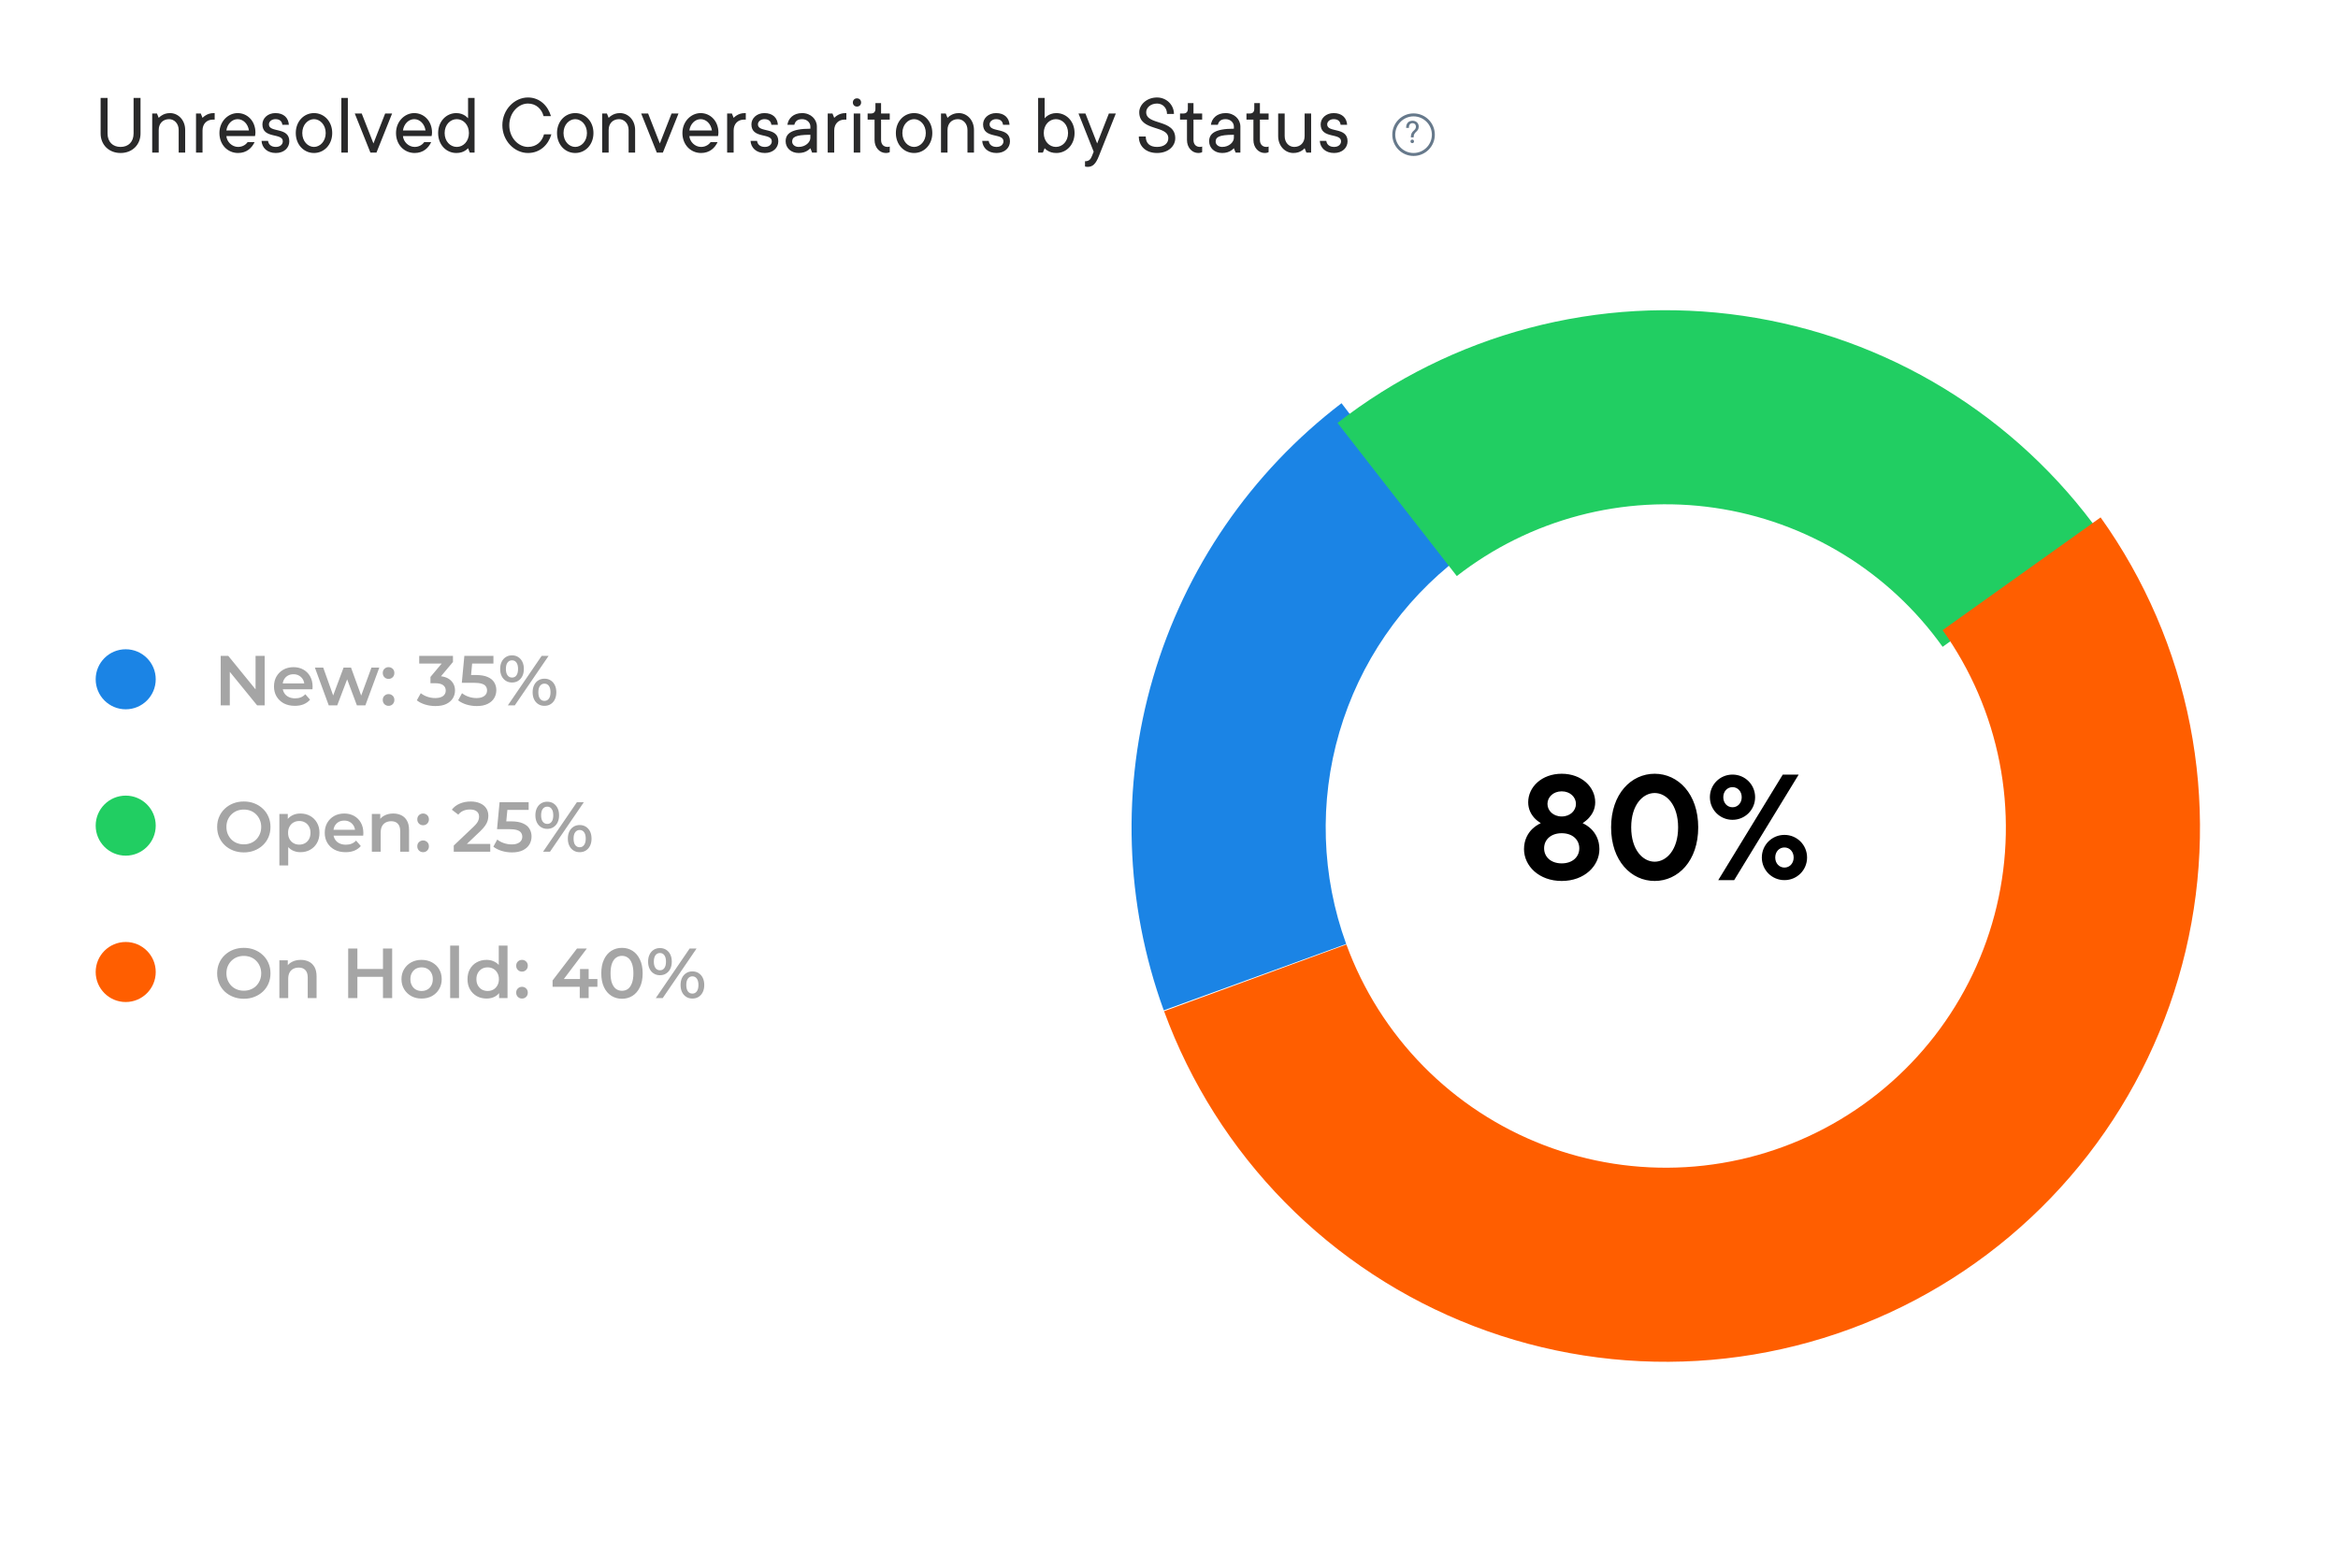
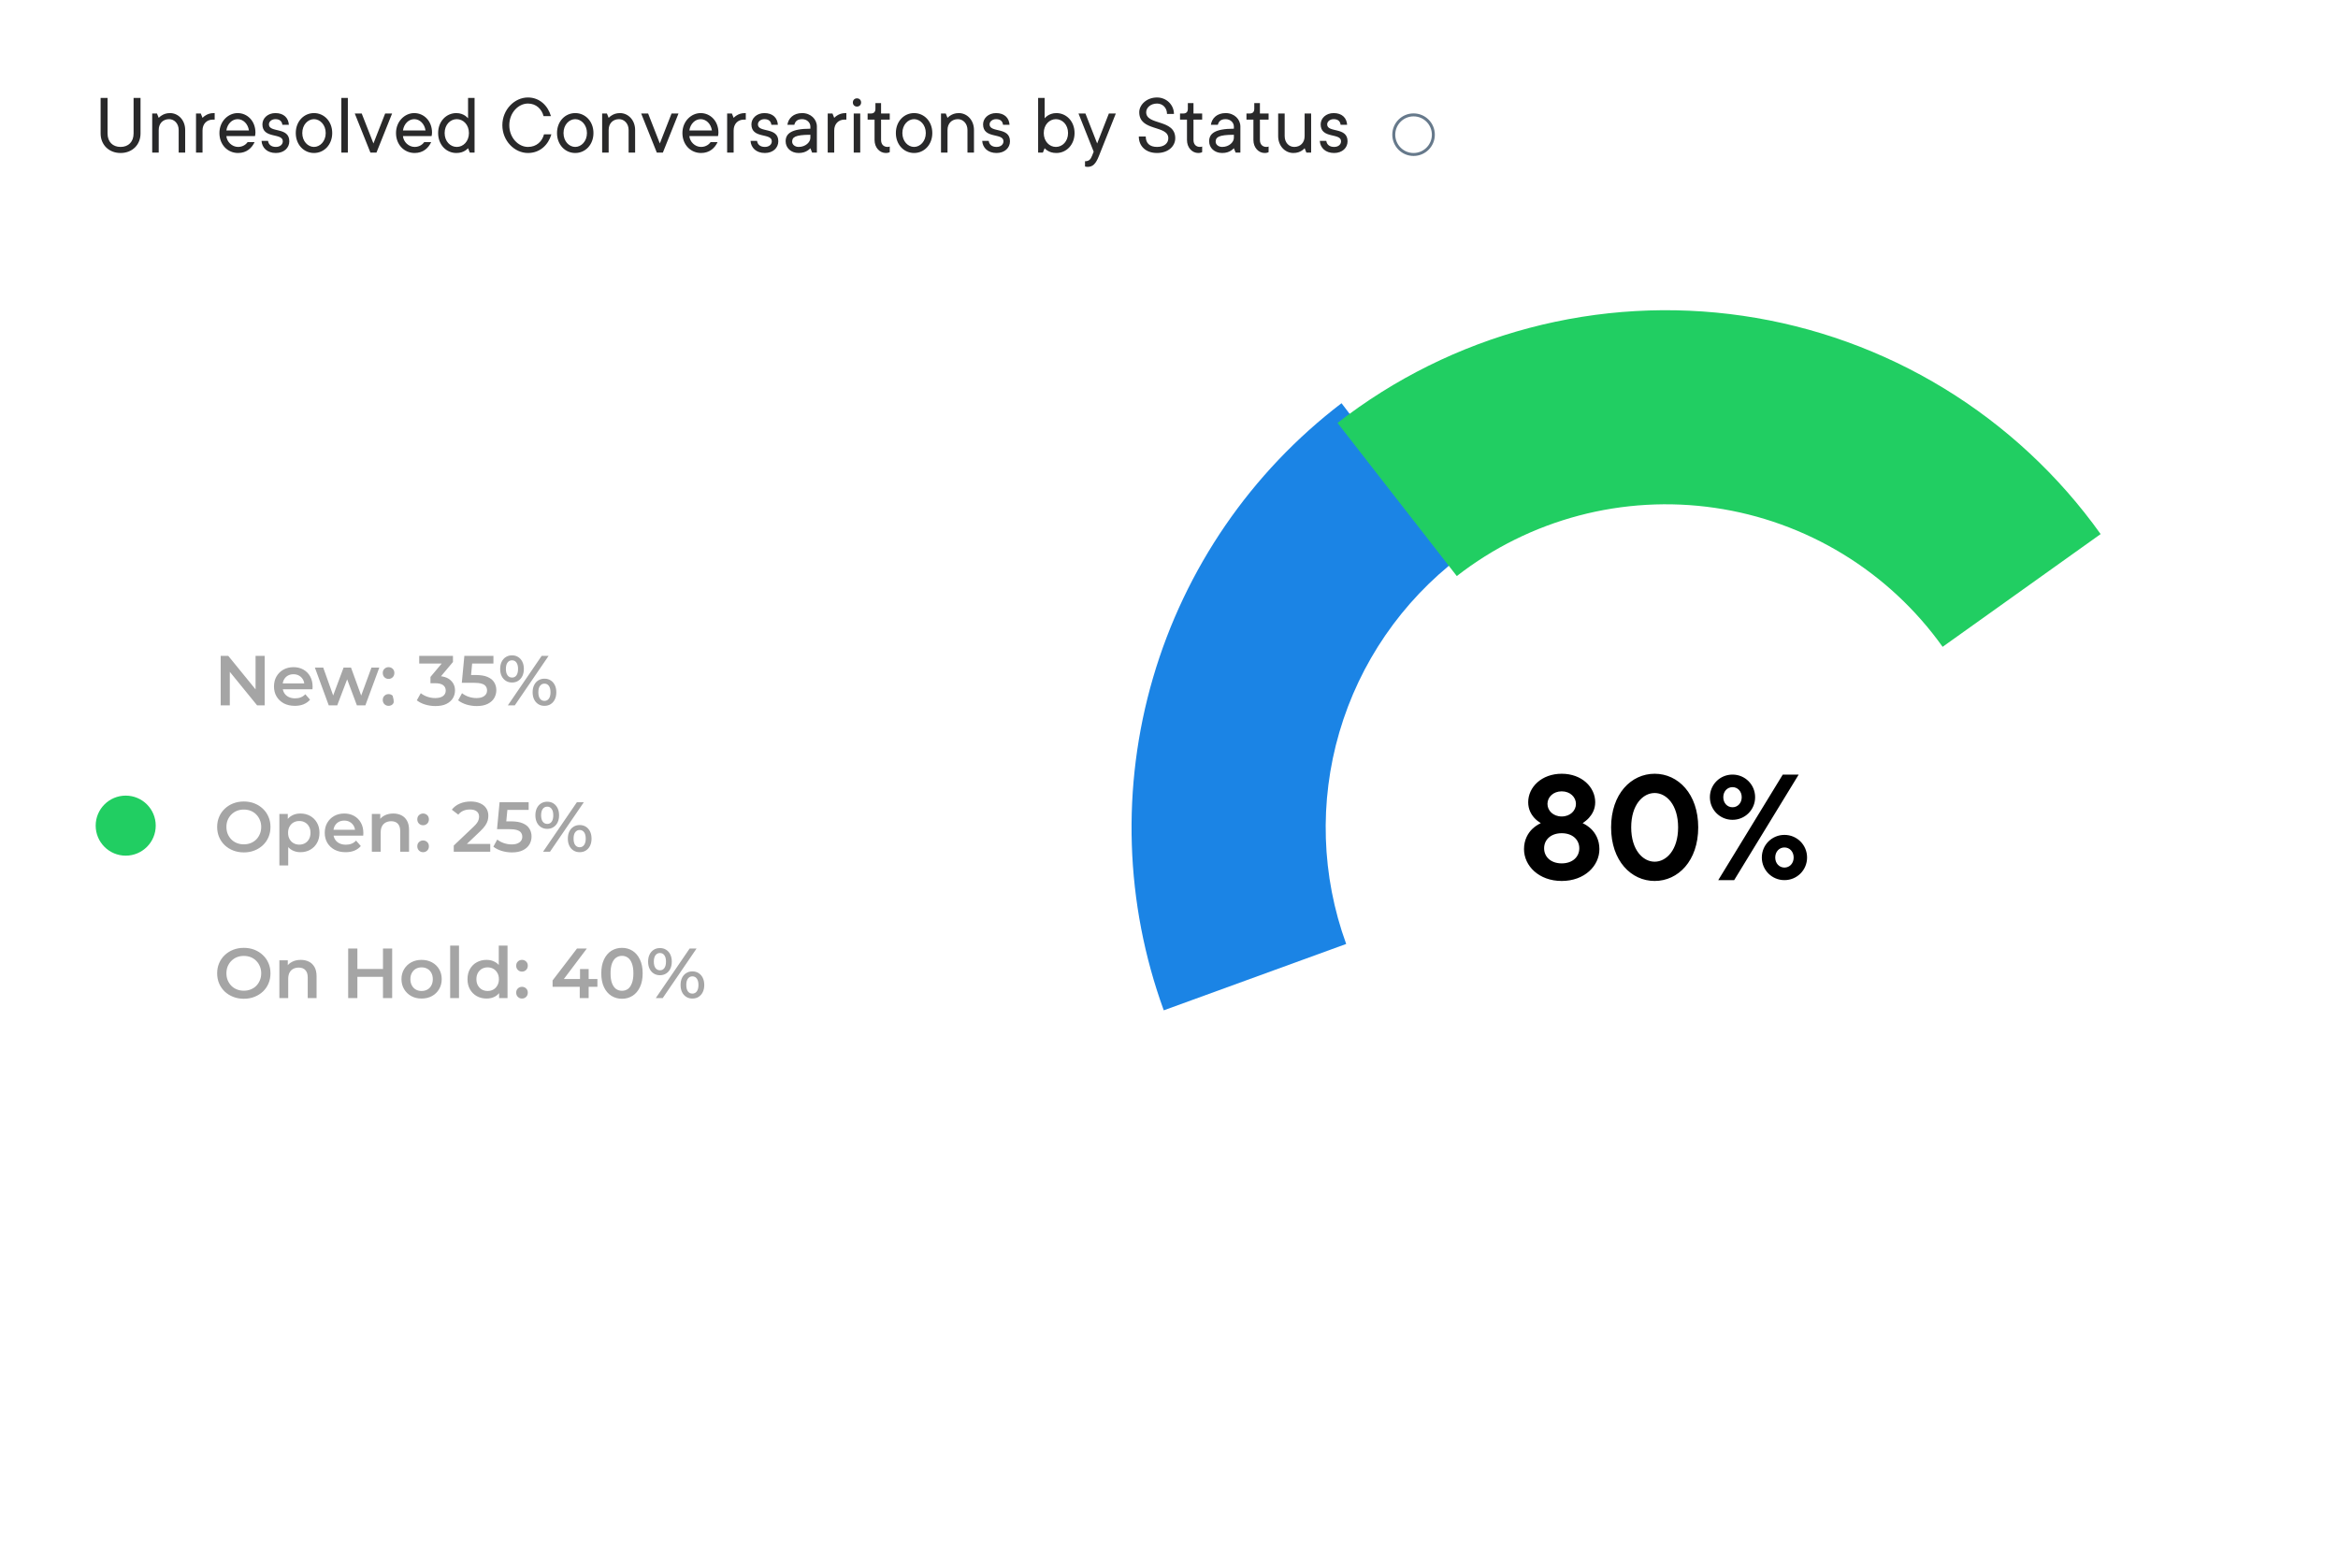
<svg xmlns="http://www.w3.org/2000/svg" width="562" height="377" viewBox="0 0 562 377" fill="none">
  <rect width="562" height="376.17" rx="8" fill="white" />
  <path d="M24.186 32.091V23.54H25.854V32.091C25.854 34.093 27.085 35.324 28.983 35.324C30.881 35.324 32.111 34.093 32.111 32.091V23.54H33.78V32.091C33.78 34.803 31.798 36.784 28.983 36.784C26.167 36.784 24.186 34.803 24.186 32.091ZM36.587 36.68V27.294H37.734L38.152 28.337C38.339 28.128 38.569 27.941 38.84 27.774C39.32 27.461 39.966 27.19 40.863 27.19C42.844 27.19 44.513 28.858 44.513 31.257V36.68H42.949V31.257C42.949 29.693 41.885 28.65 40.654 28.65C39.174 28.65 38.152 29.672 38.152 31.257V36.68H36.587ZM47.118 36.68V27.294H48.265L48.682 28.337C48.87 28.128 49.099 27.941 49.37 27.774C49.85 27.461 50.497 27.19 51.394 27.19H51.602V28.754H51.185C49.704 28.754 48.682 29.776 48.682 31.361V36.68H47.118ZM59.524 34.177H61.192C60.566 35.532 59.315 36.784 57.229 36.784C54.727 36.784 52.745 34.803 52.745 31.987C52.745 29.171 54.852 27.19 57.125 27.19C59.419 27.19 61.401 29.046 61.401 31.883C61.401 32.154 61.359 32.341 61.338 32.487L61.297 32.717H54.414C54.518 34.073 55.748 35.324 57.229 35.324C58.46 35.324 59.211 34.615 59.524 34.177ZM54.414 31.361H59.837C59.607 29.797 58.481 28.65 57.125 28.65C55.769 28.65 54.643 29.797 54.414 31.361ZM62.868 33.864H64.432C64.537 34.698 65.141 35.324 66.309 35.324C67.373 35.324 67.978 34.698 67.978 33.968C67.978 31.862 63.077 33.468 63.077 29.901C63.077 28.462 64.328 27.19 66.205 27.19C68.207 27.19 69.334 28.337 69.438 30.005H67.874C67.769 29.171 67.269 28.65 66.205 28.65C65.267 28.65 64.641 29.255 64.641 29.901C64.641 32.008 69.542 30.423 69.542 33.968C69.542 35.532 68.291 36.784 66.309 36.784C64.224 36.784 62.972 35.532 62.868 33.864ZM75.477 35.324C76.916 35.324 78.293 33.989 78.293 31.987C78.293 29.985 76.916 28.65 75.477 28.65C74.017 28.65 72.661 29.985 72.661 31.987C72.661 33.989 74.017 35.324 75.477 35.324ZM75.477 36.784C73.057 36.784 71.097 34.803 71.097 31.987C71.097 29.171 73.057 27.19 75.477 27.19C77.896 27.19 79.857 29.171 79.857 31.987C79.857 34.803 77.896 36.784 75.477 36.784ZM82.052 36.68V23.54H83.616V36.68H82.052ZM89.036 36.68L85.281 27.294H86.95L89.766 34.49L92.581 27.294H94.25L90.496 36.68H89.036ZM101.971 34.177H103.64C103.014 35.532 101.762 36.784 99.677 36.784C97.174 36.784 95.192 34.803 95.192 31.987C95.192 29.171 97.299 27.19 99.573 27.19C101.867 27.19 103.848 29.046 103.848 31.883C103.848 32.154 103.806 32.341 103.786 32.487L103.744 32.717H96.861C96.965 34.073 98.196 35.324 99.677 35.324C100.907 35.324 101.658 34.615 101.971 34.177ZM96.861 31.361H102.284C102.054 29.797 100.928 28.65 99.573 28.65C98.217 28.65 97.091 29.797 96.861 31.361ZM109.8 35.324C111.364 35.324 112.72 33.989 112.72 31.987C112.72 29.985 111.364 28.65 109.8 28.65C108.235 28.65 106.88 29.985 106.88 31.987C106.88 33.989 108.235 35.324 109.8 35.324ZM112.928 36.68L112.511 35.637C112.303 35.866 112.073 36.054 111.802 36.221C111.322 36.534 110.634 36.784 109.695 36.784C107.276 36.784 105.315 34.803 105.315 31.987C105.315 29.171 107.276 27.19 109.695 27.19C110.634 27.19 111.322 27.503 111.802 27.815C112.073 28.003 112.303 28.212 112.511 28.441V23.54H114.075V36.68H112.928ZM130.766 32.3H132.539C131.809 34.803 129.827 36.784 126.907 36.784C123.675 36.784 120.755 33.864 120.755 30.11C120.755 26.355 123.675 23.435 126.907 23.435C129.723 23.435 131.705 25.417 132.435 27.92H130.662C130.224 26.251 128.91 24.895 126.907 24.895C124.613 24.895 122.423 27.085 122.423 30.11C122.423 33.134 124.613 35.324 126.907 35.324C129.014 35.324 130.328 33.968 130.766 32.3ZM138.272 35.324C139.711 35.324 141.088 33.989 141.088 31.987C141.088 29.985 139.711 28.65 138.272 28.65C136.812 28.65 135.456 29.985 135.456 31.987C135.456 33.989 136.812 35.324 138.272 35.324ZM138.272 36.784C135.853 36.784 133.892 34.803 133.892 31.987C133.892 29.171 135.853 27.19 138.272 27.19C140.692 27.19 142.652 29.171 142.652 31.987C142.652 34.803 140.692 36.784 138.272 36.784ZM144.743 36.68V27.294H145.89L146.307 28.337C146.495 28.128 146.724 27.941 146.995 27.774C147.475 27.461 148.122 27.19 149.018 27.19C151 27.19 152.668 28.858 152.668 31.257V36.68H151.104V31.257C151.104 29.693 150.04 28.65 148.81 28.65C147.329 28.65 146.307 29.672 146.307 31.257V36.68H144.743ZM157.88 36.68L154.126 27.294H155.794L158.61 34.49L161.426 27.294H163.094L159.34 36.68H157.88ZM170.816 34.177H172.484C171.859 35.532 170.607 36.784 168.521 36.784C166.019 36.784 164.037 34.803 164.037 31.987C164.037 29.171 166.144 27.19 168.417 27.19C170.711 27.19 172.693 29.046 172.693 31.883C172.693 32.154 172.651 32.341 172.63 32.487L172.589 32.717H165.706C165.81 34.073 167.041 35.324 168.521 35.324C169.752 35.324 170.503 34.615 170.816 34.177ZM165.706 31.361H171.129C170.899 29.797 169.773 28.65 168.417 28.65C167.061 28.65 165.935 29.797 165.706 31.361ZM174.786 36.68V27.294H175.933L176.35 28.337C176.538 28.128 176.767 27.941 177.038 27.774C177.518 27.461 178.165 27.19 179.061 27.19H179.27V28.754H178.853C177.372 28.754 176.35 29.776 176.35 31.361V36.68H174.786ZM180.413 33.864H181.977C182.082 34.698 182.687 35.324 183.855 35.324C184.918 35.324 185.523 34.698 185.523 33.968C185.523 31.862 180.622 33.468 180.622 29.901C180.622 28.462 181.873 27.19 183.75 27.19C185.753 27.19 186.879 28.337 186.983 30.005H185.419C185.315 29.171 184.814 28.65 183.75 28.65C182.812 28.65 182.186 29.255 182.186 29.901C182.186 32.008 187.087 30.423 187.087 33.968C187.087 35.532 185.836 36.784 183.855 36.784C181.769 36.784 180.517 35.532 180.413 33.864ZM195.212 36.68L194.795 35.637C194.586 35.866 194.357 36.054 194.086 36.221C193.606 36.534 192.918 36.784 191.979 36.784C190.102 36.784 188.85 35.532 188.85 33.968C188.85 32.195 190.102 30.944 194.795 30.944V30.423C194.795 29.484 193.981 28.65 192.813 28.65C191.645 28.65 191.166 29.171 190.936 30.005H189.268C189.497 28.441 190.728 27.19 192.813 27.19C194.899 27.19 196.359 28.671 196.359 30.423V36.68H195.212ZM194.795 33.134V32.404C191.04 32.404 190.415 33.03 190.415 34.073C190.415 34.719 191.04 35.324 191.979 35.324C193.648 35.324 194.795 34.177 194.795 33.134ZM198.963 36.68V27.294H200.11L200.527 28.337C200.715 28.128 200.944 27.941 201.215 27.774C201.695 27.461 202.342 27.19 203.239 27.19H203.447V28.754H203.03C201.549 28.754 200.527 29.776 200.527 31.361V36.68H198.963ZM205.216 36.68V27.294H206.78V36.68H205.216ZM205.007 24.645C205.007 24.061 205.425 23.644 205.988 23.644C206.572 23.644 206.989 24.061 206.989 24.645C206.989 25.208 206.572 25.625 205.988 25.625C205.425 25.625 205.007 25.208 205.007 24.645ZM210.223 33.655V28.754H208.555V27.294H209.285C210.056 27.294 210.432 26.919 210.432 26.147V24.791H211.788V27.294H213.873V28.754H211.788V33.655C211.788 34.719 212.413 35.324 213.352 35.324C213.498 35.324 213.623 35.303 213.727 35.282L213.873 35.22V36.575C213.811 36.617 213.727 36.659 213.644 36.68C213.456 36.742 213.227 36.784 212.935 36.784C211.496 36.784 210.223 35.532 210.223 33.655ZM219.725 35.324C221.164 35.324 222.54 33.989 222.54 31.987C222.54 29.985 221.164 28.65 219.725 28.65C218.265 28.65 216.909 29.985 216.909 31.987C216.909 33.989 218.265 35.324 219.725 35.324ZM219.725 36.784C217.305 36.784 215.345 34.803 215.345 31.987C215.345 29.171 217.305 27.19 219.725 27.19C222.144 27.19 224.105 29.171 224.105 31.987C224.105 34.803 222.144 36.784 219.725 36.784ZM226.195 36.68V27.294H227.342L227.76 28.337C227.947 28.128 228.177 27.941 228.448 27.774C228.928 27.461 229.574 27.19 230.471 27.19C232.452 27.19 234.121 28.858 234.121 31.257V36.68H232.557V31.257C232.557 29.693 231.493 28.65 230.262 28.65C228.782 28.65 227.76 29.672 227.76 31.257V36.68H226.195ZM236.1 33.864H237.664C237.768 34.698 238.373 35.324 239.541 35.324C240.605 35.324 241.21 34.698 241.21 33.968C241.21 31.862 236.308 33.468 236.308 29.901C236.308 28.462 237.56 27.19 239.437 27.19C241.439 27.19 242.566 28.337 242.67 30.005H241.106C241.001 29.171 240.501 28.65 239.437 28.65C238.498 28.65 237.873 29.255 237.873 29.901C237.873 32.008 242.774 30.423 242.774 33.968C242.774 35.532 241.523 36.784 239.541 36.784C237.456 36.784 236.204 35.532 236.1 33.864ZM253.815 35.324C255.38 35.324 256.735 33.989 256.735 31.987C256.735 29.985 255.38 28.65 253.815 28.65C252.251 28.65 250.895 29.985 250.895 31.987C250.895 33.989 252.251 35.324 253.815 35.324ZM249.54 36.68V23.54H251.104V28.441C251.292 28.212 251.542 28.003 251.813 27.815C252.293 27.503 252.981 27.19 253.92 27.19C256.339 27.19 258.3 29.171 258.3 31.987C258.3 34.803 256.339 36.784 253.92 36.784C252.981 36.784 252.293 36.534 251.813 36.221C251.542 36.054 251.292 35.866 251.104 35.637L250.687 36.68H249.54ZM260.811 40.017V38.765C261.749 38.765 262.145 38.348 262.479 37.514L262.896 36.471L259.246 27.294H260.915L263.731 34.49L266.546 27.294H268.215L264.148 37.514C263.397 39.412 262.667 40.121 261.436 40.121C261.27 40.121 261.144 40.1 260.998 40.079L260.811 40.017ZM273.743 32.821H275.411C275.411 34.406 276.35 35.324 278.123 35.324C279.896 35.324 280.834 34.406 280.834 33.238C280.834 30.005 273.847 31.674 273.847 26.981C273.847 25.208 275.62 23.435 278.123 23.435C280.396 23.435 282.19 25.208 282.19 27.398H280.521C280.521 25.917 279.479 24.895 278.123 24.895C276.559 24.895 275.516 25.917 275.516 26.981C275.516 30.214 282.503 28.545 282.503 33.238C282.503 35.115 280.855 36.784 278.123 36.784C275.391 36.784 273.743 35.115 273.743 32.821ZM285.321 33.655V28.754H283.652V27.294H284.382C285.154 27.294 285.53 26.919 285.53 26.147V24.791H286.885V27.294H288.971V28.754H286.885V33.655C286.885 34.719 287.511 35.324 288.449 35.324C288.595 35.324 288.721 35.303 288.825 35.282L288.971 35.22V36.575C288.908 36.617 288.825 36.659 288.741 36.68C288.554 36.742 288.324 36.784 288.032 36.784C286.593 36.784 285.321 35.532 285.321 33.655ZM297.012 36.68L296.595 35.637C296.387 35.866 296.157 36.054 295.886 36.221C295.406 36.534 294.718 36.784 293.779 36.784C291.902 36.784 290.651 35.532 290.651 33.968C290.651 32.195 291.902 30.944 296.595 30.944V30.423C296.595 29.484 295.782 28.65 294.614 28.65C293.446 28.65 292.966 29.171 292.737 30.005H291.068C291.297 28.441 292.528 27.19 294.614 27.19C296.699 27.19 298.159 28.671 298.159 30.423V36.68H297.012ZM296.595 33.134V32.404C292.841 32.404 292.215 33.03 292.215 34.073C292.215 34.719 292.841 35.324 293.779 35.324C295.448 35.324 296.595 34.177 296.595 33.134ZM301.29 33.655V28.754H299.621V27.294H300.351C301.123 27.294 301.498 26.919 301.498 26.147V24.791H302.854V27.294H304.94V28.754H302.854V33.655C302.854 34.719 303.48 35.324 304.418 35.324C304.564 35.324 304.689 35.303 304.794 35.282L304.94 35.22V36.575C304.877 36.617 304.794 36.659 304.71 36.68C304.522 36.742 304.293 36.784 304.001 36.784C302.562 36.784 301.29 35.532 301.29 33.655ZM307.24 32.717V27.294H308.805V32.717C308.805 34.281 309.827 35.324 311.099 35.324C312.58 35.324 313.602 34.302 313.602 32.717V27.294H315.166V36.68H314.019L313.602 35.637C313.414 35.866 313.185 36.054 312.914 36.221C312.434 36.534 311.787 36.784 310.89 36.784C308.909 36.784 307.24 35.115 307.24 32.717ZM317.247 33.864H318.811C318.916 34.698 319.52 35.324 320.688 35.324C321.752 35.324 322.357 34.698 322.357 33.968C322.357 31.862 317.456 33.468 317.456 29.901C317.456 28.462 318.707 27.19 320.584 27.19C322.586 27.19 323.713 28.337 323.817 30.005H322.253C322.148 29.171 321.648 28.65 320.584 28.65C319.645 28.65 319.02 29.255 319.02 29.901C319.02 32.008 323.921 30.423 323.921 33.968C323.921 35.532 322.67 36.784 320.688 36.784C318.603 36.784 317.351 35.532 317.247 33.864Z" fill="#29292A" />
  <path d="M339.787 27.266C336.961 27.266 334.674 29.553 334.674 32.38C334.674 35.207 336.961 37.495 339.787 37.495C342.613 37.495 344.901 35.208 344.901 32.38C344.901 29.553 342.614 27.266 339.787 27.266ZM339.787 36.782C337.361 36.782 335.387 34.807 335.387 32.38C335.387 29.954 337.361 27.979 339.787 27.979C342.213 27.979 344.187 29.954 344.187 32.38C344.187 34.807 342.213 36.782 339.787 36.782Z" fill="#66798B" />
-   <path d="M339.138 33.024V32.94C339.138 31.343 340.356 31.503 340.356 30.427C340.356 29.956 340.029 29.62 339.558 29.62C339.011 29.62 338.675 29.956 338.675 30.67V30.754H338.003V30.67C338.003 29.62 338.625 29.031 339.558 29.031C340.398 29.031 341.029 29.62 341.029 30.427C341.029 31.772 339.81 31.595 339.81 32.94V33.024H339.138ZM339.053 33.991C339.053 33.73 339.213 33.571 339.474 33.571C339.734 33.571 339.894 33.73 339.894 33.991C339.894 34.252 339.734 34.411 339.474 34.411C339.213 34.411 339.053 34.252 339.053 33.991Z" fill="#66798B" />
  <path d="M279.741 242.91C270.386 217.201 269.486 189.176 277.172 162.92C284.859 136.664 300.73 113.548 322.472 96.943L350.794 134.027C336.953 144.599 326.849 159.315 321.955 176.03C317.062 192.745 317.635 210.587 323.591 226.954L279.741 242.91Z" fill="#1B84E5" />
  <g filter="url(#filter0_d_1558_11433)">
    <path d="M321.508 97.686C335.17 87.046 350.843 79.279 367.584 74.852C384.325 70.424 401.789 69.429 418.925 71.925C436.061 74.421 452.514 80.357 467.297 89.376C482.079 98.396 494.885 110.311 504.944 124.407L466.96 151.512C460.557 142.538 452.404 134.952 442.993 129.21C433.583 123.469 423.108 119.689 412.199 118.1C401.289 116.511 390.172 117.145 379.514 119.963C368.856 122.782 358.878 127.727 350.181 134.501L321.508 97.686Z" fill="#21CE62" />
  </g>
-   <path d="M504.934 124.394C515.577 139.304 522.906 156.319 526.43 174.296C529.954 192.273 529.591 210.796 525.365 228.621C521.14 246.446 513.149 263.16 501.93 277.642C490.712 292.124 476.524 304.038 460.321 312.583C444.117 321.129 426.273 326.11 407.986 327.19C389.699 328.27 371.392 325.425 354.296 318.846C337.199 312.267 321.708 302.106 308.862 289.046C296.016 275.985 286.114 260.328 279.819 243.124L323.64 227.09C327.648 238.042 333.952 248.01 342.13 256.325C350.308 264.639 360.17 271.108 371.054 275.297C381.938 279.485 393.593 281.296 405.235 280.608C416.877 279.921 428.237 276.75 438.552 271.31C448.868 265.869 457.9 258.284 465.042 249.065C472.184 239.845 477.271 229.205 479.961 217.857C482.652 206.509 482.883 194.717 480.639 183.272C478.396 171.828 473.73 160.996 466.954 151.504L504.934 124.394Z" fill="#FF5E00" />
  <path d="M366.335 204.154C366.335 201.859 367.342 200.248 368.349 199.281C368.953 198.717 369.598 198.274 370.363 197.912C369.799 197.549 369.275 197.147 368.832 196.663C368.067 195.817 367.342 194.609 367.342 192.877C367.342 189.252 370.564 186.03 375.397 186.03C380.23 186.03 383.452 189.252 383.452 192.877C383.452 194.609 382.687 195.817 381.922 196.663C381.479 197.147 380.955 197.549 380.432 197.912C381.197 198.274 381.841 198.717 382.445 199.281C383.452 200.248 384.459 201.859 384.459 204.154C384.459 208.182 380.875 211.807 375.397 211.807C369.92 211.807 366.335 208.182 366.335 204.154ZM371.168 203.953C371.168 206.007 372.779 207.578 375.397 207.578C378.015 207.578 379.626 206.007 379.626 203.953C379.626 201.899 378.015 200.328 375.397 200.328C372.779 200.328 371.168 201.899 371.168 203.953ZM371.974 193.28C371.974 194.891 373.343 196.301 375.397 196.301C377.451 196.301 378.821 194.891 378.821 193.28C378.821 191.669 377.451 190.259 375.397 190.259C373.343 190.259 371.974 191.669 371.974 193.28ZM397.741 190.662C394.921 190.662 392.102 193.481 392.102 198.919C392.102 204.356 394.921 207.175 397.741 207.175C400.56 207.175 403.379 204.356 403.379 198.919C403.379 193.481 400.56 190.662 397.741 190.662ZM397.741 186.03C403.379 186.03 408.212 190.864 408.212 198.919C408.212 206.974 403.379 211.807 397.741 211.807C392.102 211.807 387.269 206.974 387.269 198.919C387.269 190.864 392.102 186.03 397.741 186.03ZM413.03 211.605L428.536 186.232H432.362L416.856 211.605H413.03ZM416.453 194.086C417.702 194.086 418.668 193.079 418.668 191.669C418.668 190.259 417.702 189.252 416.453 189.252C415.205 189.252 414.238 190.259 414.238 191.669C414.238 193.079 415.205 194.086 416.453 194.086ZM411.016 191.669C411.016 188.648 413.433 186.232 416.453 186.232C419.474 186.232 421.89 188.648 421.89 191.669C421.89 194.69 419.474 197.106 416.453 197.106C413.433 197.106 411.016 194.69 411.016 191.669ZM428.939 208.585C430.187 208.585 431.154 207.578 431.154 206.168C431.154 204.759 430.187 203.752 428.939 203.752C427.69 203.752 426.724 204.759 426.724 206.168C426.724 207.578 427.69 208.585 428.939 208.585ZM423.501 206.168C423.501 203.148 425.918 200.731 428.939 200.731C431.959 200.731 434.376 203.148 434.376 206.168C434.376 209.189 431.959 211.605 428.939 211.605C425.918 211.605 423.501 209.189 423.501 206.168Z" fill="black" />
-   <path d="M53.048 169.584V157.684H54.867L62.33 166.847H61.429V157.684H63.622V169.584H61.803L54.34 160.421H55.241V169.584H53.048ZM70.874 169.703C69.865 169.703 68.981 169.505 68.222 169.108C67.474 168.7 66.89 168.145 66.471 167.442C66.063 166.739 65.859 165.94 65.859 165.045C65.859 164.138 66.057 163.339 66.454 162.648C66.862 161.945 67.417 161.396 68.12 160.999C68.834 160.602 69.644 160.404 70.551 160.404C71.435 160.404 72.223 160.597 72.914 160.982C73.605 161.367 74.149 161.911 74.546 162.614C74.943 163.317 75.141 164.144 75.141 165.096C75.141 165.187 75.135 165.289 75.124 165.402C75.124 165.515 75.118 165.623 75.107 165.725H67.542V164.314H73.985L73.152 164.756C73.163 164.235 73.056 163.776 72.829 163.379C72.602 162.982 72.291 162.671 71.894 162.444C71.509 162.217 71.061 162.104 70.551 162.104C70.03 162.104 69.571 162.217 69.174 162.444C68.789 162.671 68.483 162.988 68.256 163.396C68.041 163.793 67.933 164.263 67.933 164.807V165.147C67.933 165.691 68.058 166.173 68.307 166.592C68.556 167.011 68.908 167.334 69.361 167.561C69.814 167.788 70.336 167.901 70.925 167.901C71.435 167.901 71.894 167.822 72.302 167.663C72.71 167.504 73.073 167.255 73.39 166.915L74.529 168.224C74.121 168.7 73.605 169.068 72.982 169.329C72.37 169.578 71.667 169.703 70.874 169.703ZM79.022 169.584L75.69 160.506H77.696L80.552 168.513H79.6L82.592 160.506H84.377L87.284 168.513H86.349L89.29 160.506H91.177L87.828 169.584H85.788L83.136 162.495H83.765L81.062 169.584H79.022ZM93.401 163.226C93.016 163.226 92.687 163.096 92.415 162.835C92.143 162.563 92.007 162.223 92.007 161.815C92.007 161.384 92.143 161.044 92.415 160.795C92.687 160.534 93.016 160.404 93.401 160.404C93.787 160.404 94.115 160.534 94.387 160.795C94.659 161.044 94.795 161.384 94.795 161.815C94.795 162.223 94.659 162.563 94.387 162.835C94.115 163.096 93.787 163.226 93.401 163.226ZM93.401 169.703C93.016 169.703 92.687 169.573 92.415 169.312C92.143 169.04 92.007 168.7 92.007 168.292C92.007 167.861 92.143 167.521 92.415 167.272C92.687 167.011 93.016 166.881 93.401 166.881C93.787 166.881 94.115 167.011 94.387 167.272C94.659 167.521 94.795 167.861 94.795 168.292C94.795 168.7 94.659 169.04 94.387 169.312C94.115 169.573 93.787 169.703 93.401 169.703ZM104.664 169.754C103.825 169.754 103.003 169.635 102.199 169.397C101.405 169.148 100.737 168.808 100.193 168.377L101.145 166.66C101.575 167.011 102.097 167.295 102.709 167.51C103.321 167.725 103.961 167.833 104.63 167.833C105.423 167.833 106.041 167.674 106.483 167.357C106.925 167.028 107.146 166.586 107.146 166.031C107.146 165.487 106.942 165.056 106.534 164.739C106.126 164.422 105.468 164.263 104.562 164.263H103.474V162.75L106.874 158.704L107.163 159.537H100.771V157.684H108.88V159.163L105.48 163.209L104.324 162.529H104.987C106.449 162.529 107.542 162.858 108.268 163.515C109.004 164.161 109.373 164.994 109.373 166.014C109.373 166.683 109.203 167.3 108.863 167.867C108.523 168.434 108.001 168.893 107.299 169.244C106.607 169.584 105.729 169.754 104.664 169.754ZM114.596 169.754C113.758 169.754 112.936 169.635 112.131 169.397C111.338 169.148 110.669 168.808 110.125 168.377L111.06 166.66C111.491 167.011 112.012 167.295 112.624 167.51C113.248 167.725 113.894 167.833 114.562 167.833C115.344 167.833 115.956 167.669 116.398 167.34C116.852 167.011 117.078 166.569 117.078 166.014C117.078 165.64 116.982 165.311 116.789 165.028C116.608 164.745 116.279 164.529 115.803 164.382C115.339 164.235 114.698 164.161 113.882 164.161H111.009L111.621 157.684H118.608V159.537H112.437L113.593 158.483L113.134 163.328L111.978 162.291H114.375C115.554 162.291 116.5 162.45 117.214 162.767C117.94 163.073 118.467 163.504 118.795 164.059C119.135 164.603 119.305 165.226 119.305 165.929C119.305 166.62 119.135 167.255 118.795 167.833C118.455 168.411 117.934 168.876 117.231 169.227C116.54 169.578 115.662 169.754 114.596 169.754ZM122.08 169.584L130.206 157.684H131.872L123.746 169.584H122.08ZM123.066 164.093C122.511 164.093 122.018 163.957 121.587 163.685C121.156 163.413 120.822 163.033 120.584 162.546C120.346 162.059 120.227 161.486 120.227 160.829C120.227 160.172 120.346 159.599 120.584 159.112C120.822 158.625 121.156 158.245 121.587 157.973C122.018 157.701 122.511 157.565 123.066 157.565C123.644 157.565 124.143 157.701 124.562 157.973C124.993 158.245 125.327 158.625 125.565 159.112C125.803 159.599 125.922 160.172 125.922 160.829C125.922 161.486 125.803 162.059 125.565 162.546C125.327 163.033 124.993 163.413 124.562 163.685C124.143 163.957 123.644 164.093 123.066 164.093ZM123.083 162.903C123.536 162.903 123.888 162.727 124.137 162.376C124.398 162.013 124.528 161.498 124.528 160.829C124.528 160.16 124.398 159.65 124.137 159.299C123.888 158.936 123.536 158.755 123.083 158.755C122.63 158.755 122.267 158.936 121.995 159.299C121.734 159.662 121.604 160.172 121.604 160.829C121.604 161.486 121.734 161.996 121.995 162.359C122.267 162.722 122.63 162.903 123.083 162.903ZM130.869 169.703C130.314 169.703 129.821 169.567 129.39 169.295C128.959 169.023 128.625 168.643 128.387 168.156C128.149 167.669 128.03 167.096 128.03 166.439C128.03 165.782 128.149 165.209 128.387 164.722C128.625 164.235 128.959 163.855 129.39 163.583C129.821 163.311 130.314 163.175 130.869 163.175C131.447 163.175 131.946 163.311 132.365 163.583C132.796 163.855 133.13 164.235 133.368 164.722C133.606 165.209 133.725 165.782 133.725 166.439C133.725 167.096 133.606 167.669 133.368 168.156C133.13 168.643 132.796 169.023 132.365 169.295C131.946 169.567 131.447 169.703 130.869 169.703ZM130.869 168.513C131.322 168.513 131.679 168.332 131.94 167.969C132.201 167.606 132.331 167.096 132.331 166.439C132.331 165.782 132.201 165.272 131.94 164.909C131.679 164.546 131.322 164.365 130.869 164.365C130.427 164.365 130.07 164.546 129.798 164.909C129.537 165.26 129.407 165.77 129.407 166.439C129.407 167.108 129.537 167.623 129.798 167.986C130.07 168.337 130.427 168.513 130.869 168.513Z" fill="#A5A5A5" />
+   <path d="M53.048 169.584V157.684H54.867L62.33 166.847H61.429V157.684H63.622V169.584H61.803L54.34 160.421H55.241V169.584H53.048ZM70.874 169.703C69.865 169.703 68.981 169.505 68.222 169.108C67.474 168.7 66.89 168.145 66.471 167.442C66.063 166.739 65.859 165.94 65.859 165.045C65.859 164.138 66.057 163.339 66.454 162.648C66.862 161.945 67.417 161.396 68.12 160.999C68.834 160.602 69.644 160.404 70.551 160.404C71.435 160.404 72.223 160.597 72.914 160.982C73.605 161.367 74.149 161.911 74.546 162.614C74.943 163.317 75.141 164.144 75.141 165.096C75.141 165.187 75.135 165.289 75.124 165.402C75.124 165.515 75.118 165.623 75.107 165.725H67.542V164.314H73.985L73.152 164.756C73.163 164.235 73.056 163.776 72.829 163.379C72.602 162.982 72.291 162.671 71.894 162.444C71.509 162.217 71.061 162.104 70.551 162.104C70.03 162.104 69.571 162.217 69.174 162.444C68.789 162.671 68.483 162.988 68.256 163.396C68.041 163.793 67.933 164.263 67.933 164.807V165.147C67.933 165.691 68.058 166.173 68.307 166.592C68.556 167.011 68.908 167.334 69.361 167.561C69.814 167.788 70.336 167.901 70.925 167.901C71.435 167.901 71.894 167.822 72.302 167.663C72.71 167.504 73.073 167.255 73.39 166.915L74.529 168.224C74.121 168.7 73.605 169.068 72.982 169.329C72.37 169.578 71.667 169.703 70.874 169.703ZM79.022 169.584L75.69 160.506H77.696L80.552 168.513H79.6L82.592 160.506H84.377L87.284 168.513H86.349L89.29 160.506H91.177L87.828 169.584H85.788L83.136 162.495H83.765L81.062 169.584H79.022ZM93.401 163.226C93.016 163.226 92.687 163.096 92.415 162.835C92.143 162.563 92.007 162.223 92.007 161.815C92.007 161.384 92.143 161.044 92.415 160.795C92.687 160.534 93.016 160.404 93.401 160.404C93.787 160.404 94.115 160.534 94.387 160.795C94.659 161.044 94.795 161.384 94.795 161.815C94.795 162.223 94.659 162.563 94.387 162.835C94.115 163.096 93.787 163.226 93.401 163.226ZM93.401 169.703C93.016 169.703 92.687 169.573 92.415 169.312C92.143 169.04 92.007 168.7 92.007 168.292C92.007 167.861 92.143 167.521 92.415 167.272C92.687 167.011 93.016 166.881 93.401 166.881C93.787 166.881 94.115 167.011 94.387 167.272C94.795 168.7 94.659 169.04 94.387 169.312C94.115 169.573 93.787 169.703 93.401 169.703ZM104.664 169.754C103.825 169.754 103.003 169.635 102.199 169.397C101.405 169.148 100.737 168.808 100.193 168.377L101.145 166.66C101.575 167.011 102.097 167.295 102.709 167.51C103.321 167.725 103.961 167.833 104.63 167.833C105.423 167.833 106.041 167.674 106.483 167.357C106.925 167.028 107.146 166.586 107.146 166.031C107.146 165.487 106.942 165.056 106.534 164.739C106.126 164.422 105.468 164.263 104.562 164.263H103.474V162.75L106.874 158.704L107.163 159.537H100.771V157.684H108.88V159.163L105.48 163.209L104.324 162.529H104.987C106.449 162.529 107.542 162.858 108.268 163.515C109.004 164.161 109.373 164.994 109.373 166.014C109.373 166.683 109.203 167.3 108.863 167.867C108.523 168.434 108.001 168.893 107.299 169.244C106.607 169.584 105.729 169.754 104.664 169.754ZM114.596 169.754C113.758 169.754 112.936 169.635 112.131 169.397C111.338 169.148 110.669 168.808 110.125 168.377L111.06 166.66C111.491 167.011 112.012 167.295 112.624 167.51C113.248 167.725 113.894 167.833 114.562 167.833C115.344 167.833 115.956 167.669 116.398 167.34C116.852 167.011 117.078 166.569 117.078 166.014C117.078 165.64 116.982 165.311 116.789 165.028C116.608 164.745 116.279 164.529 115.803 164.382C115.339 164.235 114.698 164.161 113.882 164.161H111.009L111.621 157.684H118.608V159.537H112.437L113.593 158.483L113.134 163.328L111.978 162.291H114.375C115.554 162.291 116.5 162.45 117.214 162.767C117.94 163.073 118.467 163.504 118.795 164.059C119.135 164.603 119.305 165.226 119.305 165.929C119.305 166.62 119.135 167.255 118.795 167.833C118.455 168.411 117.934 168.876 117.231 169.227C116.54 169.578 115.662 169.754 114.596 169.754ZM122.08 169.584L130.206 157.684H131.872L123.746 169.584H122.08ZM123.066 164.093C122.511 164.093 122.018 163.957 121.587 163.685C121.156 163.413 120.822 163.033 120.584 162.546C120.346 162.059 120.227 161.486 120.227 160.829C120.227 160.172 120.346 159.599 120.584 159.112C120.822 158.625 121.156 158.245 121.587 157.973C122.018 157.701 122.511 157.565 123.066 157.565C123.644 157.565 124.143 157.701 124.562 157.973C124.993 158.245 125.327 158.625 125.565 159.112C125.803 159.599 125.922 160.172 125.922 160.829C125.922 161.486 125.803 162.059 125.565 162.546C125.327 163.033 124.993 163.413 124.562 163.685C124.143 163.957 123.644 164.093 123.066 164.093ZM123.083 162.903C123.536 162.903 123.888 162.727 124.137 162.376C124.398 162.013 124.528 161.498 124.528 160.829C124.528 160.16 124.398 159.65 124.137 159.299C123.888 158.936 123.536 158.755 123.083 158.755C122.63 158.755 122.267 158.936 121.995 159.299C121.734 159.662 121.604 160.172 121.604 160.829C121.604 161.486 121.734 161.996 121.995 162.359C122.267 162.722 122.63 162.903 123.083 162.903ZM130.869 169.703C130.314 169.703 129.821 169.567 129.39 169.295C128.959 169.023 128.625 168.643 128.387 168.156C128.149 167.669 128.03 167.096 128.03 166.439C128.03 165.782 128.149 165.209 128.387 164.722C128.625 164.235 128.959 163.855 129.39 163.583C129.821 163.311 130.314 163.175 130.869 163.175C131.447 163.175 131.946 163.311 132.365 163.583C132.796 163.855 133.13 164.235 133.368 164.722C133.606 165.209 133.725 165.782 133.725 166.439C133.725 167.096 133.606 167.669 133.368 168.156C133.13 168.643 132.796 169.023 132.365 169.295C131.946 169.567 131.447 169.703 130.869 169.703ZM130.869 168.513C131.322 168.513 131.679 168.332 131.94 167.969C132.201 167.606 132.331 167.096 132.331 166.439C132.331 165.782 132.201 165.272 131.94 164.909C131.679 164.546 131.322 164.365 130.869 164.365C130.427 164.365 130.07 164.546 129.798 164.909C129.537 165.26 129.407 165.77 129.407 166.439C129.407 167.108 129.537 167.623 129.798 167.986C130.07 168.337 130.427 168.513 130.869 168.513Z" fill="#A5A5A5" />
  <path d="M58.624 204.941C57.695 204.941 56.839 204.788 56.057 204.482C55.275 204.176 54.595 203.751 54.017 203.207C53.439 202.652 52.992 202.006 52.674 201.269C52.357 200.521 52.198 199.705 52.198 198.821C52.198 197.937 52.357 197.127 52.674 196.39C52.992 195.642 53.439 194.996 54.017 194.452C54.595 193.897 55.275 193.466 56.057 193.16C56.839 192.854 57.689 192.701 58.607 192.701C59.536 192.701 60.386 192.854 61.157 193.16C61.939 193.466 62.619 193.897 63.197 194.452C63.775 194.996 64.223 195.642 64.54 196.39C64.858 197.127 65.016 197.937 65.016 198.821C65.016 199.705 64.858 200.521 64.54 201.269C64.223 202.017 63.775 202.663 63.197 203.207C62.619 203.751 61.939 204.176 61.157 204.482C60.386 204.788 59.542 204.941 58.624 204.941ZM58.607 203.003C59.208 203.003 59.763 202.901 60.273 202.697C60.783 202.493 61.225 202.204 61.599 201.83C61.973 201.445 62.262 201.003 62.466 200.504C62.681 199.994 62.789 199.433 62.789 198.821C62.789 198.209 62.681 197.654 62.466 197.155C62.262 196.645 61.973 196.203 61.599 195.829C61.225 195.444 60.783 195.149 60.273 194.945C59.763 194.741 59.208 194.639 58.607 194.639C58.007 194.639 57.451 194.741 56.941 194.945C56.443 195.149 56.001 195.444 55.615 195.829C55.241 196.203 54.947 196.645 54.731 197.155C54.527 197.654 54.425 198.209 54.425 198.821C54.425 199.422 54.527 199.977 54.731 200.487C54.947 200.997 55.241 201.445 55.615 201.83C55.989 202.204 56.431 202.493 56.941 202.697C57.451 202.901 58.007 203.003 58.607 203.003ZM72.187 204.89C71.45 204.89 70.776 204.72 70.164 204.38C69.563 204.04 69.081 203.53 68.719 202.85C68.367 202.159 68.192 201.286 68.192 200.232C68.192 199.167 68.362 198.294 68.702 197.614C69.053 196.934 69.529 196.43 70.13 196.101C70.73 195.761 71.416 195.591 72.187 195.591C73.082 195.591 73.87 195.784 74.55 196.169C75.241 196.555 75.785 197.093 76.182 197.784C76.59 198.476 76.794 199.292 76.794 200.232C76.794 201.173 76.59 201.995 76.182 202.697C75.785 203.389 75.241 203.927 74.55 204.312C73.87 204.698 73.082 204.89 72.187 204.89ZM67.155 208.069V195.693H69.178V197.835L69.11 200.249L69.28 202.663V208.069H67.155ZM71.949 203.071C72.459 203.071 72.912 202.958 73.309 202.731C73.717 202.505 74.04 202.176 74.278 201.745C74.516 201.315 74.635 200.81 74.635 200.232C74.635 199.643 74.516 199.139 74.278 198.719C74.04 198.289 73.717 197.96 73.309 197.733C72.912 197.507 72.459 197.393 71.949 197.393C71.439 197.393 70.98 197.507 70.572 197.733C70.164 197.96 69.841 198.289 69.603 198.719C69.365 199.139 69.246 199.643 69.246 200.232C69.246 200.81 69.365 201.315 69.603 201.745C69.841 202.176 70.164 202.505 70.572 202.731C70.98 202.958 71.439 203.071 71.949 203.071ZM83.076 204.89C82.067 204.89 81.183 204.692 80.424 204.295C79.676 203.887 79.092 203.332 78.673 202.629C78.265 201.927 78.061 201.128 78.061 200.232C78.061 199.326 78.259 198.527 78.656 197.835C79.064 197.133 79.619 196.583 80.322 196.186C81.036 195.79 81.846 195.591 82.753 195.591C83.637 195.591 84.425 195.784 85.116 196.169C85.807 196.555 86.351 197.099 86.748 197.801C87.145 198.504 87.343 199.331 87.343 200.283C87.343 200.374 87.337 200.476 87.326 200.589C87.326 200.703 87.32 200.81 87.309 200.912H79.744V199.501H86.187L85.354 199.943C85.365 199.422 85.258 198.963 85.031 198.566C84.804 198.17 84.493 197.858 84.096 197.631C83.711 197.405 83.263 197.291 82.753 197.291C82.232 197.291 81.773 197.405 81.376 197.631C80.991 197.858 80.685 198.175 80.458 198.583C80.243 198.98 80.135 199.45 80.135 199.994V200.334C80.135 200.878 80.26 201.36 80.509 201.779C80.758 202.199 81.11 202.522 81.563 202.748C82.016 202.975 82.538 203.088 83.127 203.088C83.637 203.088 84.096 203.009 84.504 202.85C84.912 202.692 85.275 202.442 85.592 202.102L86.731 203.411C86.323 203.887 85.807 204.256 85.184 204.516C84.572 204.766 83.869 204.89 83.076 204.89ZM94.535 195.591C95.261 195.591 95.907 195.733 96.473 196.016C97.051 196.3 97.505 196.736 97.833 197.325C98.162 197.903 98.326 198.651 98.326 199.569V204.771H96.201V199.841C96.201 199.037 96.009 198.436 95.623 198.039C95.249 197.643 94.722 197.444 94.042 197.444C93.544 197.444 93.102 197.546 92.716 197.75C92.331 197.954 92.031 198.26 91.815 198.668C91.611 199.065 91.509 199.569 91.509 200.181V204.771H89.384V195.693H91.407V198.141L91.05 197.393C91.368 196.815 91.827 196.373 92.427 196.067C93.039 195.75 93.742 195.591 94.535 195.591ZM101.702 198.413C101.317 198.413 100.988 198.283 100.716 198.022C100.444 197.75 100.308 197.41 100.308 197.002C100.308 196.572 100.444 196.232 100.716 195.982C100.988 195.722 101.317 195.591 101.702 195.591C102.087 195.591 102.416 195.722 102.688 195.982C102.96 196.232 103.096 196.572 103.096 197.002C103.096 197.41 102.96 197.75 102.688 198.022C102.416 198.283 102.087 198.413 101.702 198.413ZM101.702 204.89C101.317 204.89 100.988 204.76 100.716 204.499C100.444 204.227 100.308 203.887 100.308 203.479C100.308 203.049 100.444 202.709 100.716 202.459C100.988 202.199 101.317 202.068 101.702 202.068C102.087 202.068 102.416 202.199 102.688 202.459C102.96 202.709 103.096 203.049 103.096 203.479C103.096 203.887 102.96 204.227 102.688 204.499C102.416 204.76 102.087 204.89 101.702 204.89ZM109.072 204.771V203.292L113.798 198.804C114.194 198.43 114.489 198.102 114.682 197.818C114.874 197.535 114.999 197.274 115.056 197.036C115.124 196.787 115.158 196.555 115.158 196.339C115.158 195.795 114.971 195.376 114.597 195.081C114.223 194.775 113.673 194.622 112.948 194.622C112.37 194.622 111.843 194.724 111.367 194.928C110.902 195.132 110.5 195.444 110.16 195.863L108.613 194.673C109.077 194.05 109.701 193.568 110.483 193.228C111.276 192.877 112.16 192.701 113.135 192.701C113.996 192.701 114.744 192.843 115.379 193.126C116.025 193.398 116.518 193.789 116.858 194.299C117.209 194.809 117.385 195.416 117.385 196.118C117.385 196.504 117.334 196.889 117.232 197.274C117.13 197.648 116.937 198.045 116.654 198.464C116.37 198.884 115.957 199.354 115.413 199.875L111.35 203.734L110.891 202.901H117.844V204.771H109.072ZM123.063 204.941C122.224 204.941 121.403 204.822 120.598 204.584C119.805 204.335 119.136 203.995 118.592 203.564L119.527 201.847C119.958 202.199 120.479 202.482 121.091 202.697C121.714 202.913 122.36 203.02 123.029 203.02C123.811 203.02 124.423 202.856 124.865 202.527C125.318 202.199 125.545 201.757 125.545 201.201C125.545 200.827 125.449 200.499 125.256 200.215C125.075 199.932 124.746 199.717 124.27 199.569C123.805 199.422 123.165 199.348 122.349 199.348H119.476L120.088 192.871H127.075V194.724H120.904L122.06 193.67L121.601 198.515L120.445 197.478H122.842C124.021 197.478 124.967 197.637 125.681 197.954C126.406 198.26 126.933 198.691 127.262 199.246C127.602 199.79 127.772 200.414 127.772 201.116C127.772 201.808 127.602 202.442 127.262 203.02C126.922 203.598 126.401 204.063 125.698 204.414C125.007 204.766 124.128 204.941 123.063 204.941ZM130.547 204.771L138.673 192.871H140.339L132.213 204.771H130.547ZM131.533 199.28C130.977 199.28 130.484 199.144 130.054 198.872C129.623 198.6 129.289 198.221 129.051 197.733C128.813 197.246 128.694 196.674 128.694 196.016C128.694 195.359 128.813 194.787 129.051 194.299C129.289 193.812 129.623 193.432 130.054 193.16C130.484 192.888 130.977 192.752 131.533 192.752C132.111 192.752 132.609 192.888 133.029 193.16C133.459 193.432 133.794 193.812 134.032 194.299C134.27 194.787 134.389 195.359 134.389 196.016C134.389 196.674 134.27 197.246 134.032 197.733C133.794 198.221 133.459 198.6 133.029 198.872C132.609 199.144 132.111 199.28 131.533 199.28ZM131.55 198.09C132.003 198.09 132.354 197.915 132.604 197.563C132.864 197.201 132.995 196.685 132.995 196.016C132.995 195.348 132.864 194.838 132.604 194.486C132.354 194.124 132.003 193.942 131.55 193.942C131.096 193.942 130.734 194.124 130.462 194.486C130.201 194.849 130.071 195.359 130.071 196.016C130.071 196.674 130.201 197.184 130.462 197.546C130.734 197.909 131.096 198.09 131.55 198.09ZM139.336 204.89C138.78 204.89 138.287 204.754 137.857 204.482C137.426 204.21 137.092 203.831 136.854 203.343C136.616 202.856 136.497 202.284 136.497 201.626C136.497 200.969 136.616 200.397 136.854 199.909C137.092 199.422 137.426 199.042 137.857 198.77C138.287 198.498 138.78 198.362 139.336 198.362C139.914 198.362 140.412 198.498 140.832 198.77C141.262 199.042 141.597 199.422 141.835 199.909C142.073 200.397 142.192 200.969 142.192 201.626C142.192 202.284 142.073 202.856 141.835 203.343C141.597 203.831 141.262 204.21 140.832 204.482C140.412 204.754 139.914 204.89 139.336 204.89ZM139.336 203.7C139.789 203.7 140.146 203.519 140.407 203.156C140.667 202.794 140.798 202.284 140.798 201.626C140.798 200.969 140.667 200.459 140.407 200.096C140.146 199.734 139.789 199.552 139.336 199.552C138.894 199.552 138.537 199.734 138.265 200.096C138.004 200.448 137.874 200.958 137.874 201.626C137.874 202.295 138.004 202.811 138.265 203.173C138.537 203.525 138.894 203.7 139.336 203.7Z" fill="#A5A5A5" />
  <path d="M58.624 240.129C57.695 240.129 56.839 239.976 56.057 239.67C55.275 239.364 54.595 238.939 54.017 238.395C53.439 237.84 52.992 237.194 52.674 236.457C52.357 235.709 52.198 234.893 52.198 234.009C52.198 233.125 52.357 232.315 52.674 231.578C52.992 230.83 53.439 230.184 54.017 229.64C54.595 229.085 55.275 228.654 56.057 228.348C56.839 228.042 57.689 227.889 58.607 227.889C59.536 227.889 60.386 228.042 61.157 228.348C61.939 228.654 62.619 229.085 63.197 229.64C63.775 230.184 64.223 230.83 64.54 231.578C64.858 232.315 65.016 233.125 65.016 234.009C65.016 234.893 64.858 235.709 64.54 236.457C64.223 237.205 63.775 237.851 63.197 238.395C62.619 238.939 61.939 239.364 61.157 239.67C60.386 239.976 59.542 240.129 58.624 240.129ZM58.607 238.191C59.208 238.191 59.763 238.089 60.273 237.885C60.783 237.681 61.225 237.392 61.599 237.018C61.973 236.633 62.262 236.191 62.466 235.692C62.681 235.182 62.789 234.621 62.789 234.009C62.789 233.397 62.681 232.842 62.466 232.343C62.262 231.833 61.973 231.391 61.599 231.017C61.225 230.632 60.783 230.337 60.273 230.133C59.763 229.929 59.208 229.827 58.607 229.827C58.007 229.827 57.451 229.929 56.941 230.133C56.443 230.337 56.001 230.632 55.615 231.017C55.241 231.391 54.947 231.833 54.731 232.343C54.527 232.842 54.425 233.397 54.425 234.009C54.425 234.61 54.527 235.165 54.731 235.675C54.947 236.185 55.241 236.633 55.615 237.018C55.989 237.392 56.431 237.681 56.941 237.885C57.451 238.089 58.007 238.191 58.607 238.191ZM72.306 230.779C73.031 230.779 73.677 230.921 74.244 231.204C74.822 231.487 75.275 231.924 75.604 232.513C75.932 233.091 76.097 233.839 76.097 234.757V239.959H73.972V235.029C73.972 234.224 73.779 233.624 73.394 233.227C73.02 232.83 72.493 232.632 71.813 232.632C71.314 232.632 70.872 232.734 70.487 232.938C70.101 233.142 69.801 233.448 69.586 233.856C69.382 234.253 69.28 234.757 69.28 235.369V239.959H67.155V230.881H69.178V233.329L68.821 232.581C69.138 232.003 69.597 231.561 70.198 231.255C70.81 230.938 71.512 230.779 72.306 230.779ZM92.059 228.059H94.269V239.959H92.059V228.059ZM85.905 239.959H83.695V228.059H85.905V239.959ZM92.229 234.859H85.718V232.972H92.229V234.859ZM101.333 240.078C100.404 240.078 99.577 239.88 98.851 239.483C98.126 239.075 97.554 238.52 97.134 237.817C96.715 237.114 96.505 236.315 96.505 235.42C96.505 234.513 96.715 233.714 97.134 233.023C97.554 232.32 98.126 231.771 98.851 231.374C99.577 230.977 100.404 230.779 101.333 230.779C102.274 230.779 103.107 230.977 103.832 231.374C104.569 231.771 105.141 232.315 105.549 233.006C105.969 233.697 106.178 234.502 106.178 235.42C106.178 236.315 105.969 237.114 105.549 237.817C105.141 238.52 104.569 239.075 103.832 239.483C103.107 239.88 102.274 240.078 101.333 240.078ZM101.333 238.259C101.855 238.259 102.319 238.146 102.727 237.919C103.135 237.692 103.453 237.364 103.679 236.933C103.917 236.502 104.036 235.998 104.036 235.42C104.036 234.831 103.917 234.326 103.679 233.907C103.453 233.476 103.135 233.148 102.727 232.921C102.319 232.694 101.86 232.581 101.35 232.581C100.829 232.581 100.364 232.694 99.956 232.921C99.56 233.148 99.242 233.476 99.004 233.907C98.766 234.326 98.647 234.831 98.647 235.42C98.647 235.998 98.766 236.502 99.004 236.933C99.242 237.364 99.56 237.692 99.956 237.919C100.364 238.146 100.823 238.259 101.333 238.259ZM108.21 239.959V227.345H110.335V239.959H108.21ZM116.966 240.078C116.094 240.078 115.306 239.885 114.603 239.5C113.912 239.103 113.368 238.559 112.971 237.868C112.575 237.177 112.376 236.361 112.376 235.42C112.376 234.479 112.575 233.663 112.971 232.972C113.368 232.281 113.912 231.742 114.603 231.357C115.306 230.972 116.094 230.779 116.966 230.779C117.726 230.779 118.406 230.949 119.006 231.289C119.607 231.618 120.083 232.122 120.434 232.802C120.786 233.482 120.961 234.355 120.961 235.42C120.961 236.474 120.791 237.347 120.451 238.038C120.111 238.718 119.641 239.228 119.04 239.568C118.44 239.908 117.748 240.078 116.966 240.078ZM117.221 238.259C117.731 238.259 118.185 238.146 118.581 237.919C118.989 237.692 119.312 237.364 119.55 236.933C119.8 236.502 119.924 235.998 119.924 235.42C119.924 234.831 119.8 234.326 119.55 233.907C119.312 233.476 118.989 233.148 118.581 232.921C118.185 232.694 117.731 232.581 117.221 232.581C116.711 232.581 116.252 232.694 115.844 232.921C115.448 233.148 115.125 233.476 114.875 233.907C114.637 234.326 114.518 234.831 114.518 235.42C114.518 235.998 114.637 236.502 114.875 236.933C115.125 237.364 115.448 237.692 115.844 237.919C116.252 238.146 116.711 238.259 117.221 238.259ZM119.975 239.959V237.817L120.06 235.403L119.89 232.989V227.345H121.998V239.959H119.975ZM125.475 233.601C125.09 233.601 124.761 233.471 124.489 233.21C124.217 232.938 124.081 232.598 124.081 232.19C124.081 231.759 124.217 231.419 124.489 231.17C124.761 230.909 125.09 230.779 125.475 230.779C125.861 230.779 126.189 230.909 126.461 231.17C126.733 231.419 126.869 231.759 126.869 232.19C126.869 232.598 126.733 232.938 126.461 233.21C126.189 233.471 125.861 233.601 125.475 233.601ZM125.475 240.078C125.09 240.078 124.761 239.948 124.489 239.687C124.217 239.415 124.081 239.075 124.081 238.667C124.081 238.236 124.217 237.896 124.489 237.647C124.761 237.386 125.09 237.256 125.475 237.256C125.861 237.256 126.189 237.386 126.461 237.647C126.733 237.896 126.869 238.236 126.869 238.667C126.869 239.075 126.733 239.415 126.461 239.687C126.189 239.948 125.861 240.078 125.475 240.078ZM132.828 237.256V235.726L138.693 228.059H141.056L135.276 235.726L134.171 235.386H143.606V237.256H132.828ZM139.356 239.959V237.256L139.424 235.386V232.989H141.498V239.959H139.356ZM149.5 240.129C148.559 240.129 147.709 239.891 146.95 239.415C146.202 238.939 145.613 238.248 145.182 237.341C144.751 236.423 144.536 235.312 144.536 234.009C144.536 232.706 144.751 231.601 145.182 230.694C145.613 229.776 146.202 229.079 146.95 228.603C147.709 228.127 148.559 227.889 149.5 227.889C150.452 227.889 151.302 228.127 152.05 228.603C152.798 229.079 153.387 229.776 153.818 230.694C154.26 231.601 154.481 232.706 154.481 234.009C154.481 235.312 154.26 236.423 153.818 237.341C153.387 238.248 152.798 238.939 152.05 239.415C151.302 239.891 150.452 240.129 149.5 240.129ZM149.5 238.208C150.055 238.208 150.537 238.061 150.945 237.766C151.353 237.46 151.67 236.995 151.897 236.372C152.135 235.749 152.254 234.961 152.254 234.009C152.254 233.046 152.135 232.258 151.897 231.646C151.67 231.023 151.353 230.564 150.945 230.269C150.537 229.963 150.055 229.81 149.5 229.81C148.967 229.81 148.491 229.963 148.072 230.269C147.664 230.564 147.341 231.023 147.103 231.646C146.876 232.258 146.763 233.046 146.763 234.009C146.763 234.961 146.876 235.749 147.103 236.372C147.341 236.995 147.664 237.46 148.072 237.766C148.491 238.061 148.967 238.208 149.5 238.208ZM157.641 239.959L165.767 228.059H167.433L159.307 239.959H157.641ZM158.627 234.468C158.071 234.468 157.578 234.332 157.148 234.06C156.717 233.788 156.383 233.408 156.145 232.921C155.907 232.434 155.788 231.861 155.788 231.204C155.788 230.547 155.907 229.974 156.145 229.487C156.383 229 156.717 228.62 157.148 228.348C157.578 228.076 158.071 227.94 158.627 227.94C159.205 227.94 159.703 228.076 160.123 228.348C160.553 228.62 160.888 229 161.126 229.487C161.364 229.974 161.483 230.547 161.483 231.204C161.483 231.861 161.364 232.434 161.126 232.921C160.888 233.408 160.553 233.788 160.123 234.06C159.703 234.332 159.205 234.468 158.627 234.468ZM158.644 233.278C159.097 233.278 159.448 233.102 159.698 232.751C159.958 232.388 160.089 231.873 160.089 231.204C160.089 230.535 159.958 230.025 159.698 229.674C159.448 229.311 159.097 229.13 158.644 229.13C158.19 229.13 157.828 229.311 157.556 229.674C157.295 230.037 157.165 230.547 157.165 231.204C157.165 231.861 157.295 232.371 157.556 232.734C157.828 233.097 158.19 233.278 158.644 233.278ZM166.43 240.078C165.874 240.078 165.381 239.942 164.951 239.67C164.52 239.398 164.186 239.018 163.948 238.531C163.71 238.044 163.591 237.471 163.591 236.814C163.591 236.157 163.71 235.584 163.948 235.097C164.186 234.61 164.52 234.23 164.951 233.958C165.381 233.686 165.874 233.55 166.43 233.55C167.008 233.55 167.506 233.686 167.926 233.958C168.356 234.23 168.691 234.61 168.929 235.097C169.167 235.584 169.286 236.157 169.286 236.814C169.286 237.471 169.167 238.044 168.929 238.531C168.691 239.018 168.356 239.398 167.926 239.67C167.506 239.942 167.008 240.078 166.43 240.078ZM166.43 238.888C166.883 238.888 167.24 238.707 167.501 238.344C167.761 237.981 167.892 237.471 167.892 236.814C167.892 236.157 167.761 235.647 167.501 235.284C167.24 234.921 166.883 234.74 166.43 234.74C165.988 234.74 165.631 234.921 165.359 235.284C165.098 235.635 164.968 236.145 164.968 236.814C164.968 237.483 165.098 237.998 165.359 238.361C165.631 238.712 165.988 238.888 166.43 238.888Z" fill="#A5A5A5" />
-   <circle cx="30.217" cy="163.318" r="7.217" fill="#1B84E5" />
  <circle cx="30.217" cy="198.506" r="7.217" fill="#21CE62" />
-   <circle cx="30.217" cy="233.695" r="7.217" fill="#FF5E00" />
  <defs>
    <filter id="filter0_d_1558_11433" x="317.508" y="70.584" width="191.435" height="88.928" filterUnits="userSpaceOnUse" color-interpolation-filters="sRGB">
      <feFlood flood-opacity="0" result="BackgroundImageFix" />
      <feColorMatrix in="SourceAlpha" type="matrix" values="0 0 0 0 0 0 0 0 0 0 0 0 0 0 0 0 0 0 127 0" result="hardAlpha" />
      <feOffset dy="4" />
      <feGaussianBlur stdDeviation="2" />
      <feComposite in2="hardAlpha" operator="out" />
      <feColorMatrix type="matrix" values="0 0 0 0 0 0 0 0 0 0 0 0 0 0 0 0 0 0 0.25 0" />
      <feBlend mode="normal" in2="BackgroundImageFix" result="effect1_dropShadow_1558_11433" />
      <feBlend mode="normal" in="SourceGraphic" in2="effect1_dropShadow_1558_11433" result="shape" />
    </filter>
  </defs>
</svg>